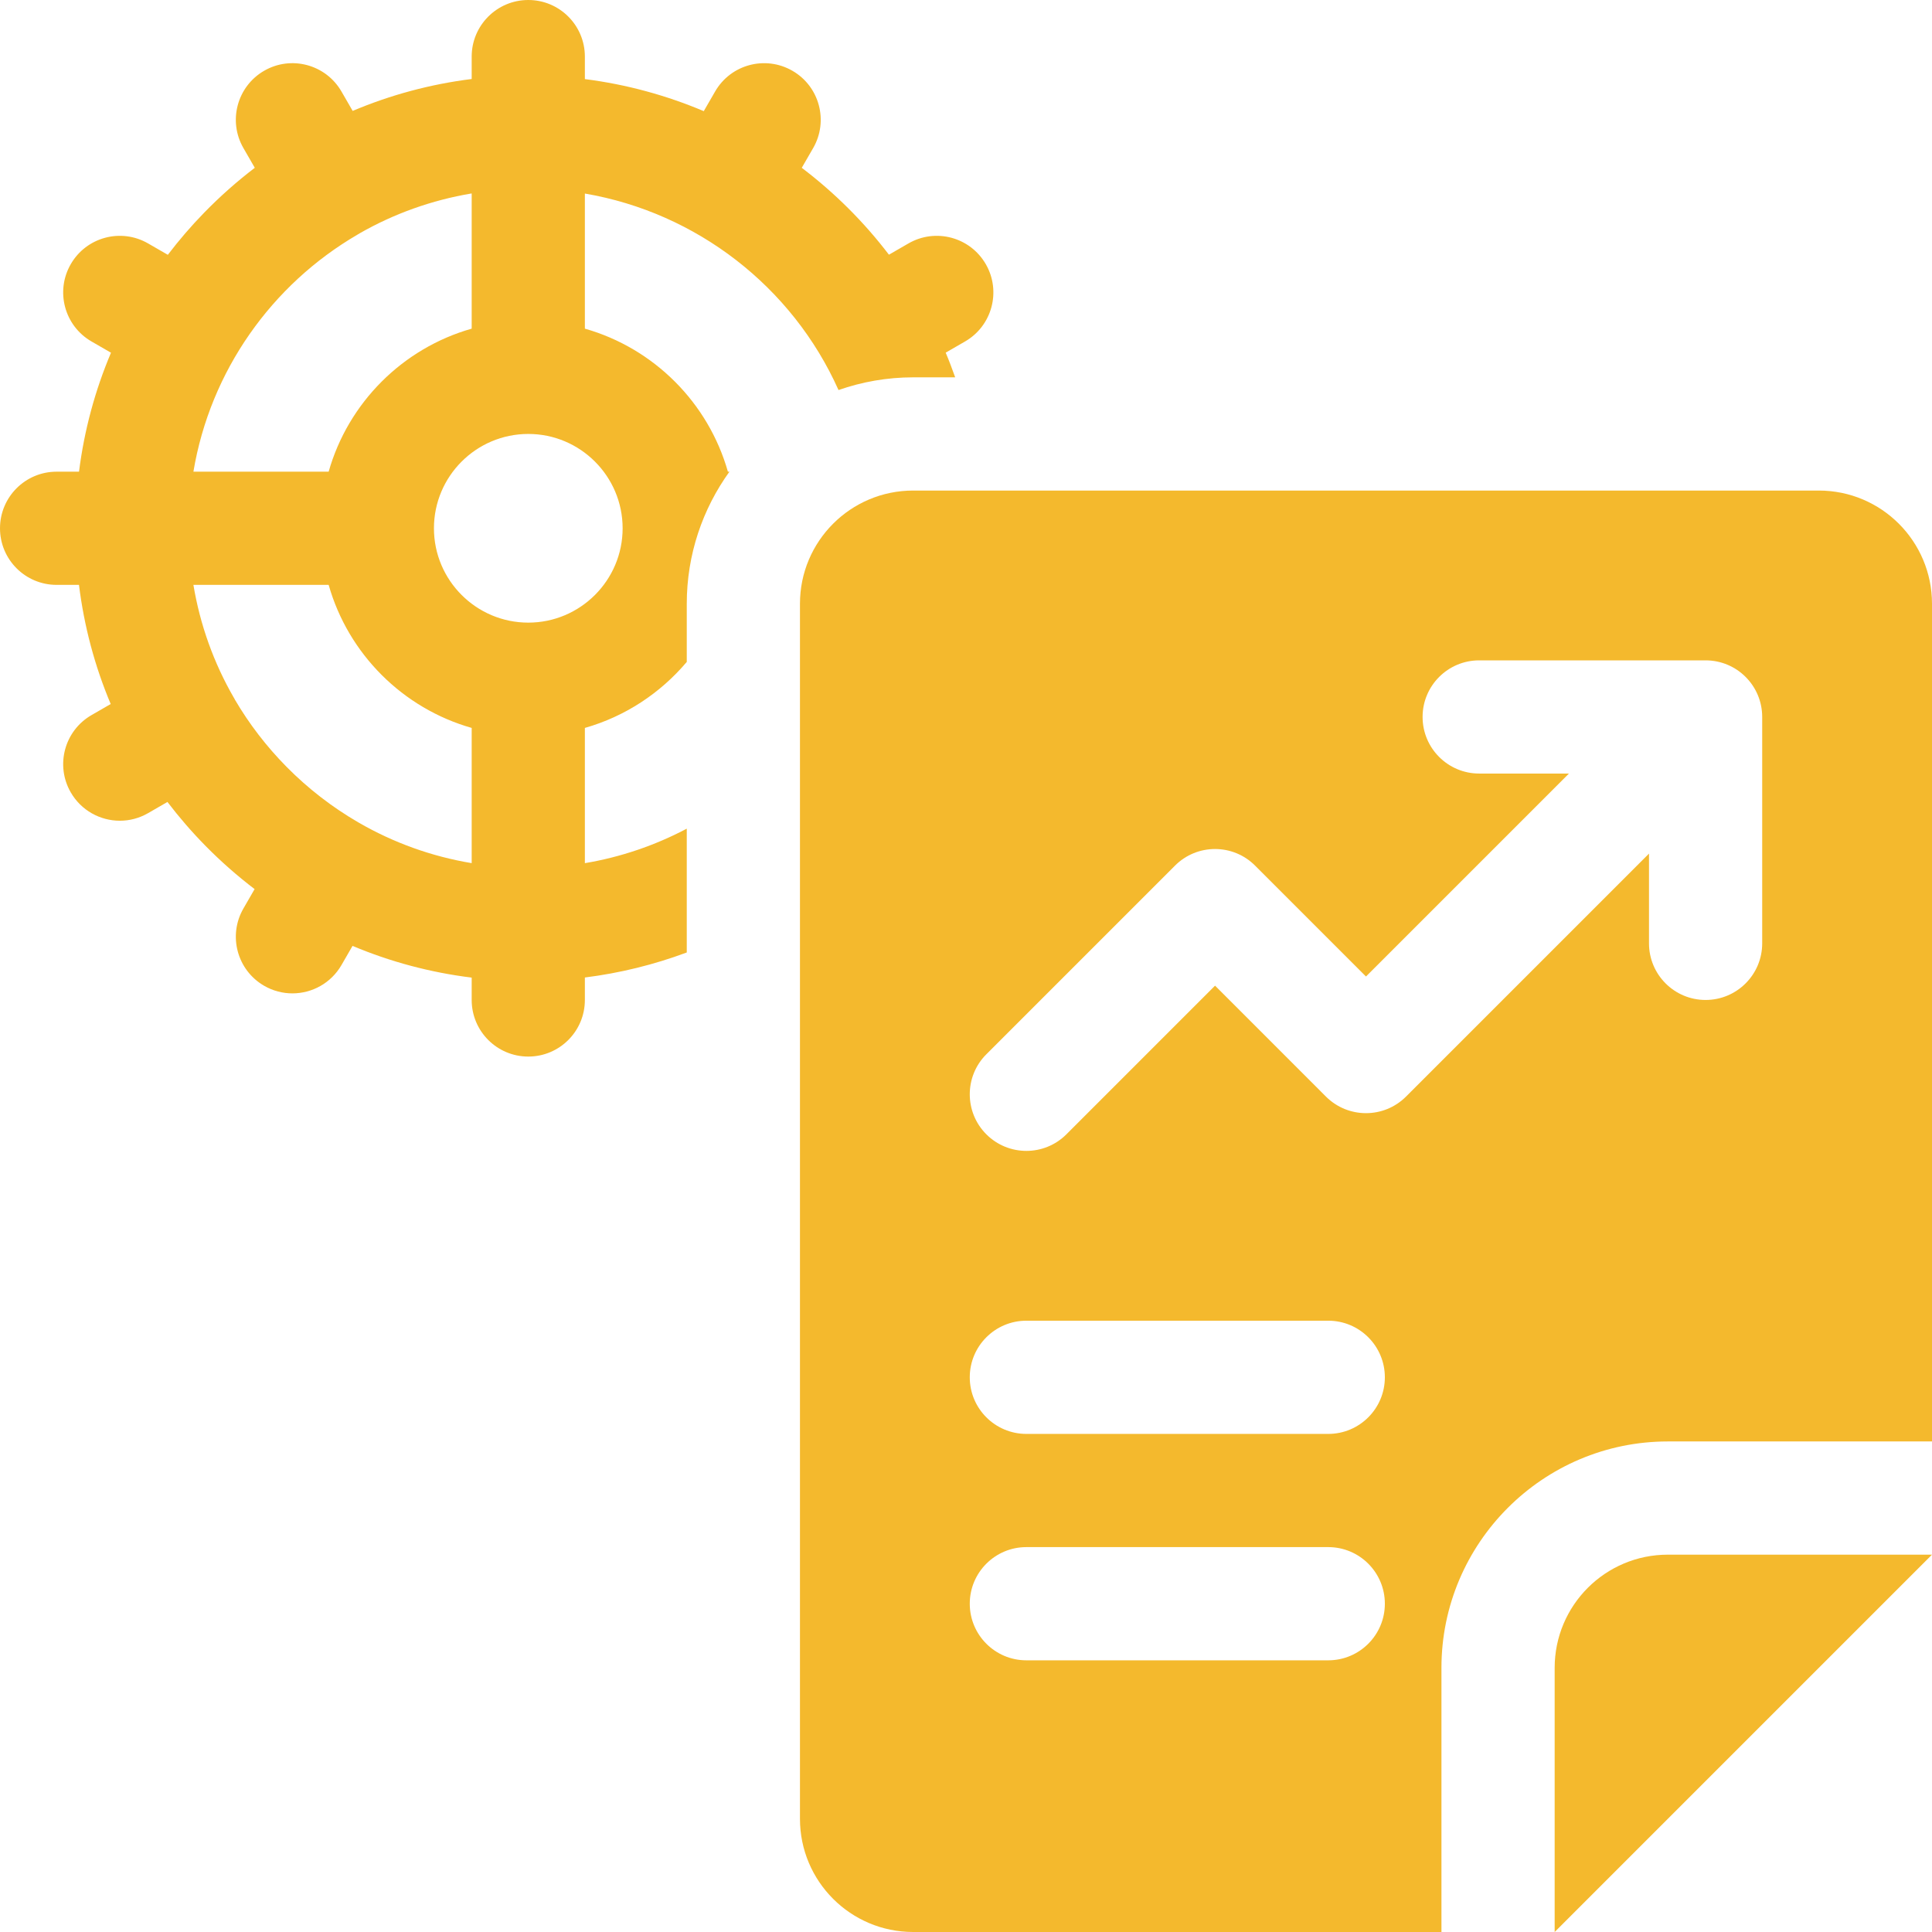
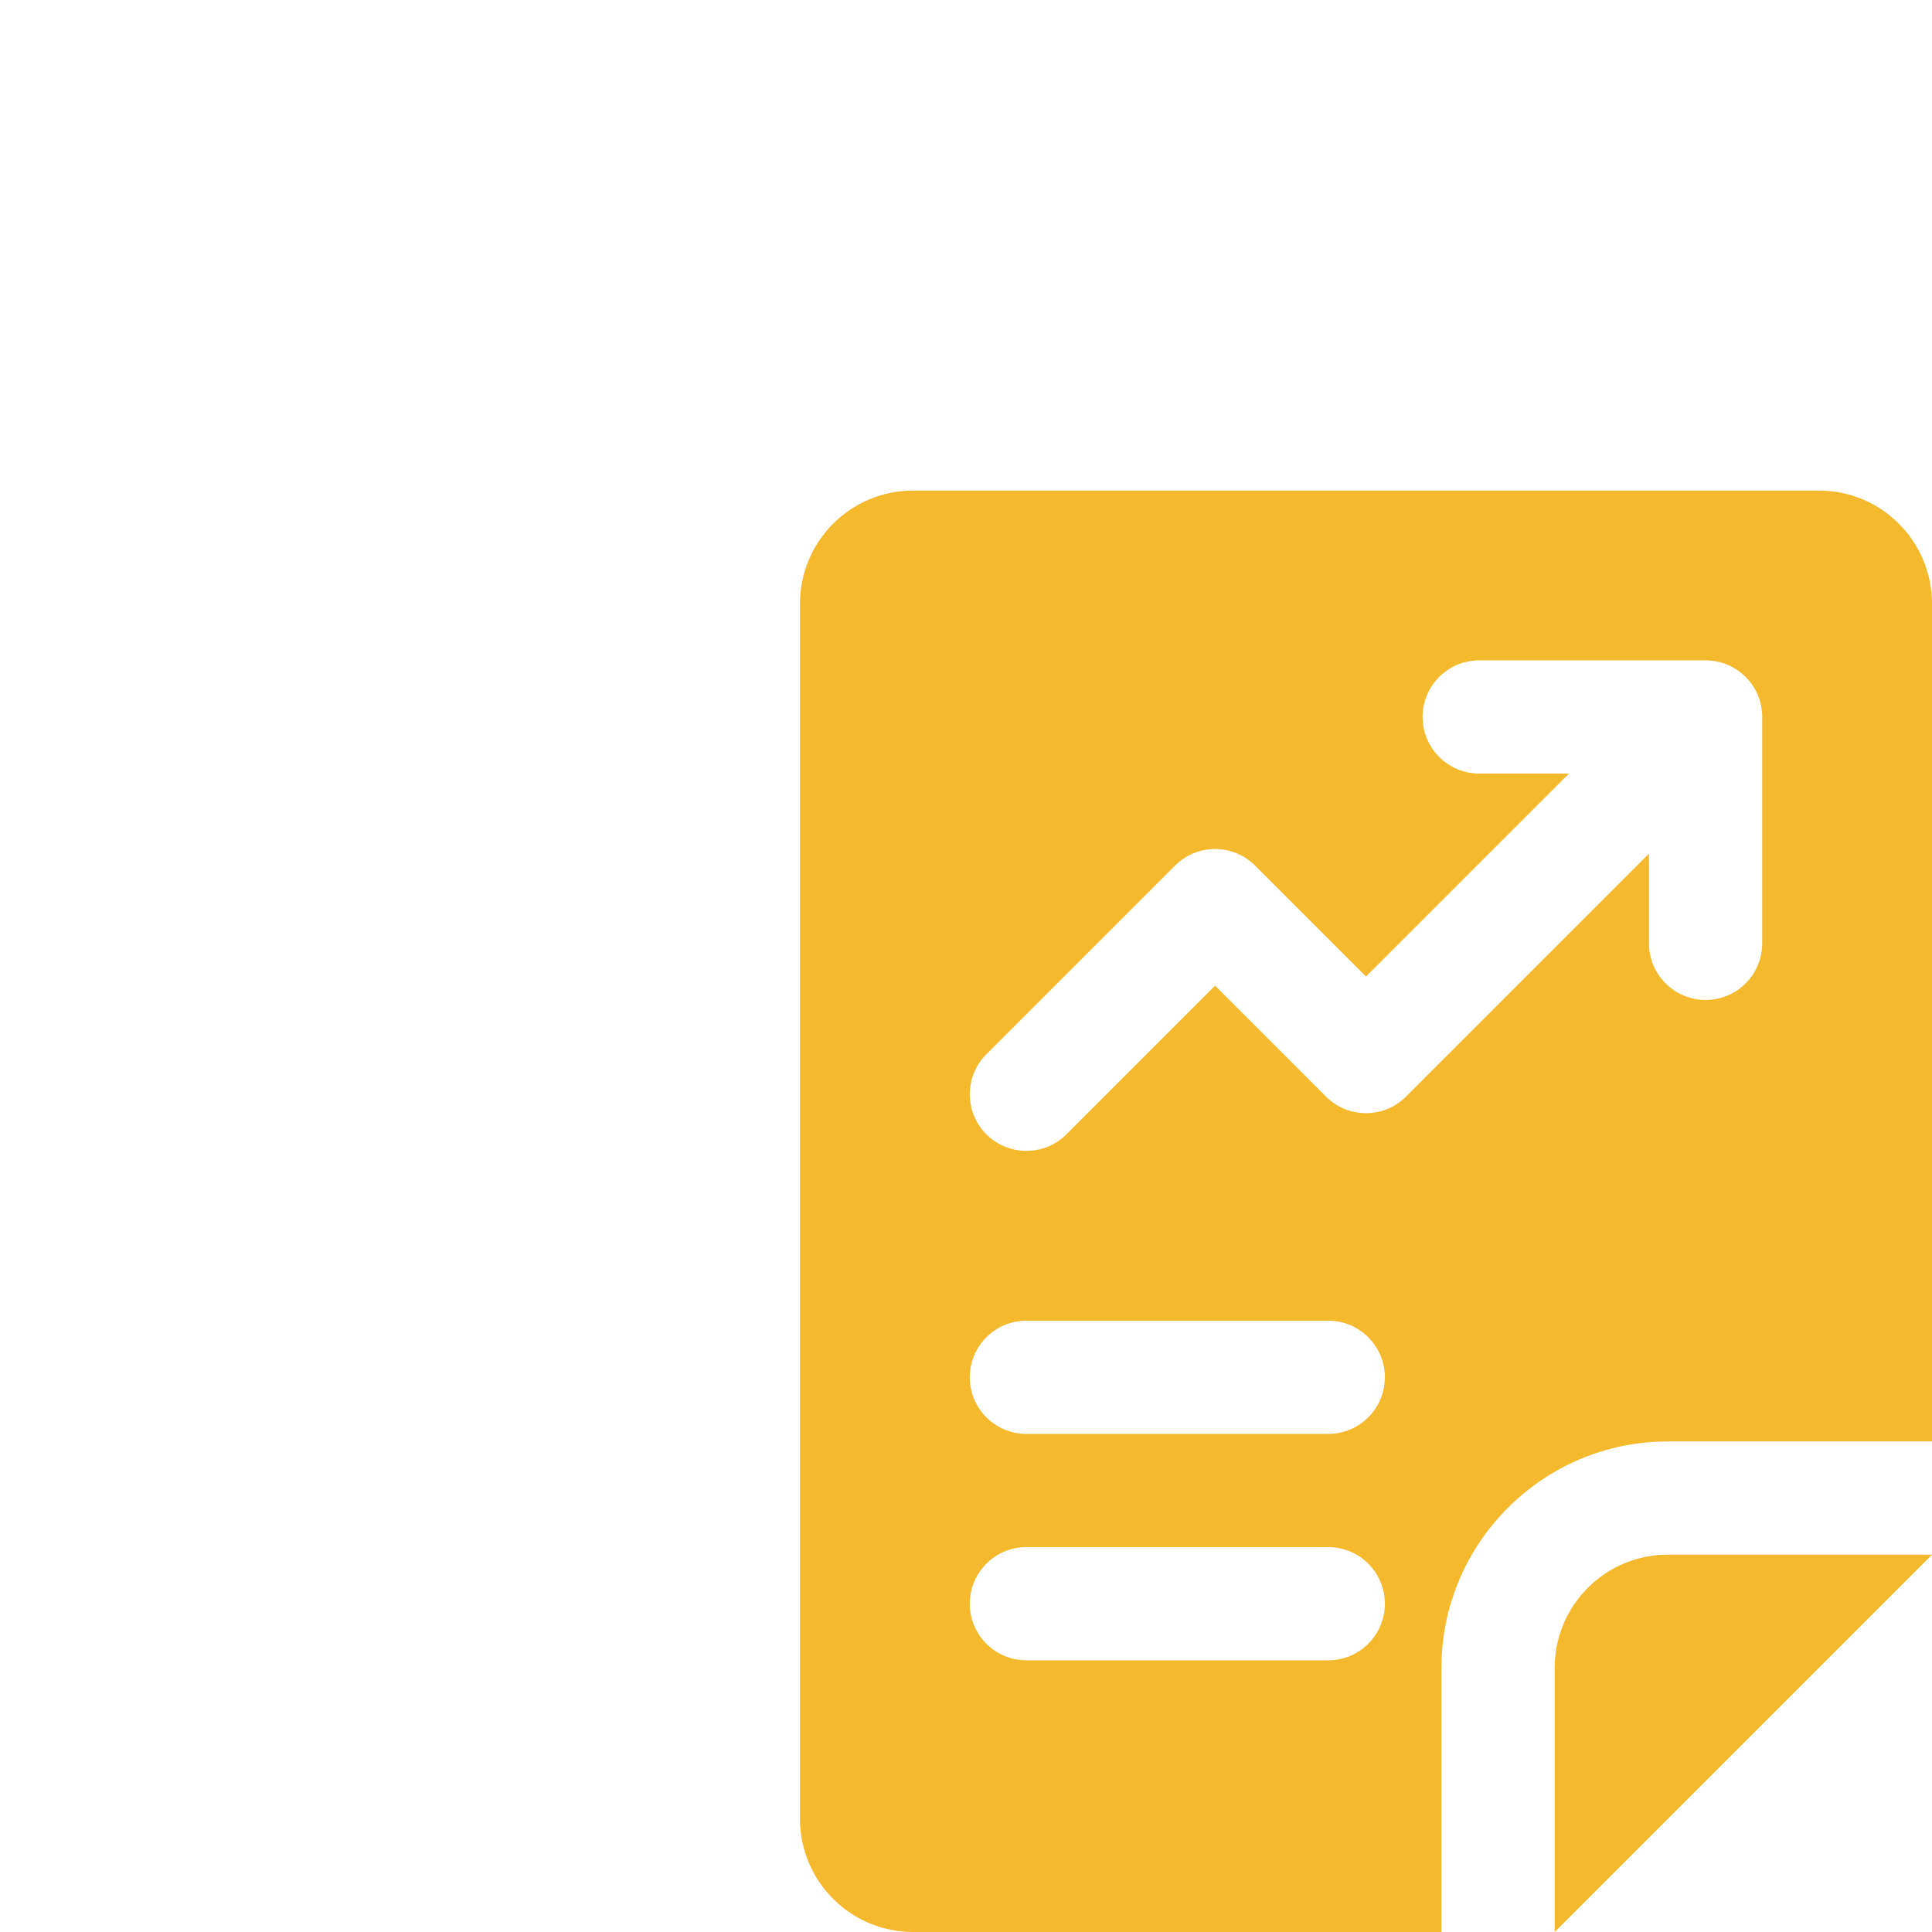
<svg xmlns="http://www.w3.org/2000/svg" width="100" height="100" viewBox="0 0 100 100" fill="none">
  <g clip-path="url(#clip0_3999_1661)">
    <path d="M80.469 86.328V100L100 80.469H86.328C83.092 80.469 80.469 83.092 80.469 86.328Z" fill="#F4B92D" />
    <path d="M94.141 25.391H47.266C44.029 25.391 41.406 28.014 41.406 31.25V94.141C41.406 97.377 44.029 100 47.266 100H74.609V86.328C74.609 79.866 79.866 74.609 86.328 74.609H100V31.25C100 28.014 97.377 25.391 94.141 25.391ZM68.75 85.938H53.125C51.507 85.938 50.195 84.626 50.195 83.008C50.195 81.39 51.507 80.078 53.125 80.078H68.75C70.368 80.078 71.68 81.39 71.68 83.008C71.68 84.626 70.368 85.938 68.75 85.938ZM68.75 74.219H53.125C51.507 74.219 50.195 72.907 50.195 71.289C50.195 69.671 51.507 68.359 53.125 68.359H68.75C70.368 68.359 71.68 69.671 71.68 71.289C71.68 72.907 70.368 74.219 68.75 74.219ZM91.211 48.828C91.211 50.446 89.899 51.758 88.281 51.758C86.663 51.758 85.352 50.446 85.352 48.828V44.182L72.775 56.759C71.631 57.903 69.776 57.903 68.631 56.759L62.891 51.018L55.197 58.712C54.625 59.284 53.875 59.57 53.125 59.57C52.375 59.57 51.625 59.284 51.053 58.712C49.909 57.568 49.909 55.713 51.053 54.569L60.819 44.803C61.963 43.659 63.818 43.659 64.962 44.803L70.703 50.544L81.208 40.039H76.562C74.945 40.039 73.633 38.727 73.633 37.109C73.633 35.491 74.945 34.18 76.562 34.18H88.281C89.899 34.18 91.211 35.491 91.211 37.109V48.828Z" fill="#F4B92D" />
-     <path d="M43.401 20.189C44.612 19.765 45.912 19.531 47.266 19.531H49.44C49.287 19.099 49.126 18.672 48.949 18.253L49.952 17.674C51.353 16.865 51.833 15.073 51.024 13.672C50.215 12.271 48.423 11.79 47.022 12.6L46.011 13.183C44.714 11.482 43.193 9.97 41.499 8.686L42.088 7.666C42.897 6.264 42.417 4.472 41.016 3.664C39.614 2.854 37.822 3.334 37.014 4.736L36.427 5.753C34.482 4.931 32.415 4.366 30.273 4.094V2.93C30.273 1.312 28.962 0 27.344 0C25.726 0 24.414 1.312 24.414 2.93V4.089C22.281 4.356 20.211 4.913 18.254 5.741L17.674 4.736C16.865 3.335 15.073 2.854 13.672 3.663C12.271 4.472 11.791 6.264 12.6 7.665L13.188 8.685C12.263 9.391 11.383 10.169 10.558 11.018C9.886 11.708 9.262 12.434 8.687 13.189L7.665 12.6C6.264 11.79 4.472 12.271 3.663 13.672C2.854 15.073 3.334 16.865 4.736 17.674L5.745 18.257C4.916 20.215 4.358 22.284 4.09 24.414H2.93C1.312 24.414 0 25.726 0 27.344C0 28.962 1.312 30.273 2.93 30.273H4.088C4.352 32.411 4.905 34.481 5.73 36.44L4.736 37.014C3.334 37.823 2.854 39.614 3.663 41.015C4.206 41.955 5.191 42.481 6.203 42.481C6.7 42.481 7.204 42.354 7.665 42.088L8.667 41.509C9.276 42.308 9.938 43.073 10.655 43.8C11.45 44.606 12.294 45.346 13.178 46.02L12.6 47.022C11.791 48.423 12.271 50.215 13.672 51.024C14.133 51.29 14.637 51.417 15.134 51.417C16.146 51.417 17.131 50.892 17.674 49.952L18.247 48.959C20.204 49.782 22.275 50.337 24.414 50.601V51.758C24.414 53.376 25.726 54.688 27.344 54.688C28.962 54.688 30.273 53.376 30.273 51.758V50.595C32.081 50.369 33.849 49.933 35.547 49.3V42.891C33.893 43.765 32.115 44.368 30.273 44.677V37.677C32.359 37.084 34.184 35.874 35.547 34.26V31.25C35.547 28.7 36.368 26.34 37.756 24.414H37.676C36.662 20.843 33.844 18.025 30.273 17.011V10.018C36.048 11.004 41.01 14.835 43.401 20.189ZM18.494 12.15C18.514 12.139 18.598 12.088 18.621 12.074C20.382 11.067 22.336 10.36 24.414 10.012V17.011C20.843 18.025 18.025 20.843 17.011 24.414H10.011C10.887 19.185 14.072 14.73 18.494 12.15ZM24.414 44.676C22.342 44.331 20.367 43.62 18.562 42.575C18.559 42.573 18.556 42.571 18.553 42.569C18.55 42.567 18.546 42.566 18.543 42.564C17.199 41.784 15.949 40.823 14.827 39.686C13.783 38.627 12.89 37.461 12.158 36.212C12.144 36.186 12.133 36.16 12.118 36.134C12.111 36.122 12.102 36.11 12.095 36.098C11.058 34.299 10.355 32.333 10.011 30.273H17.011C18.025 33.845 20.843 36.662 24.414 37.677L24.414 44.676ZM32.227 27.344C32.227 30.036 30.036 32.227 27.344 32.227C24.651 32.227 22.461 30.036 22.461 27.344C22.461 24.651 24.651 22.461 27.344 22.461C30.036 22.461 32.227 24.651 32.227 27.344Z" fill="#F4B92D" />
  </g>
  <defs>
    <clipPath id="clip0_3999_1661">
      <rect width="100" height="100" fill="white" />
    </clipPath>
  </defs>
</svg>